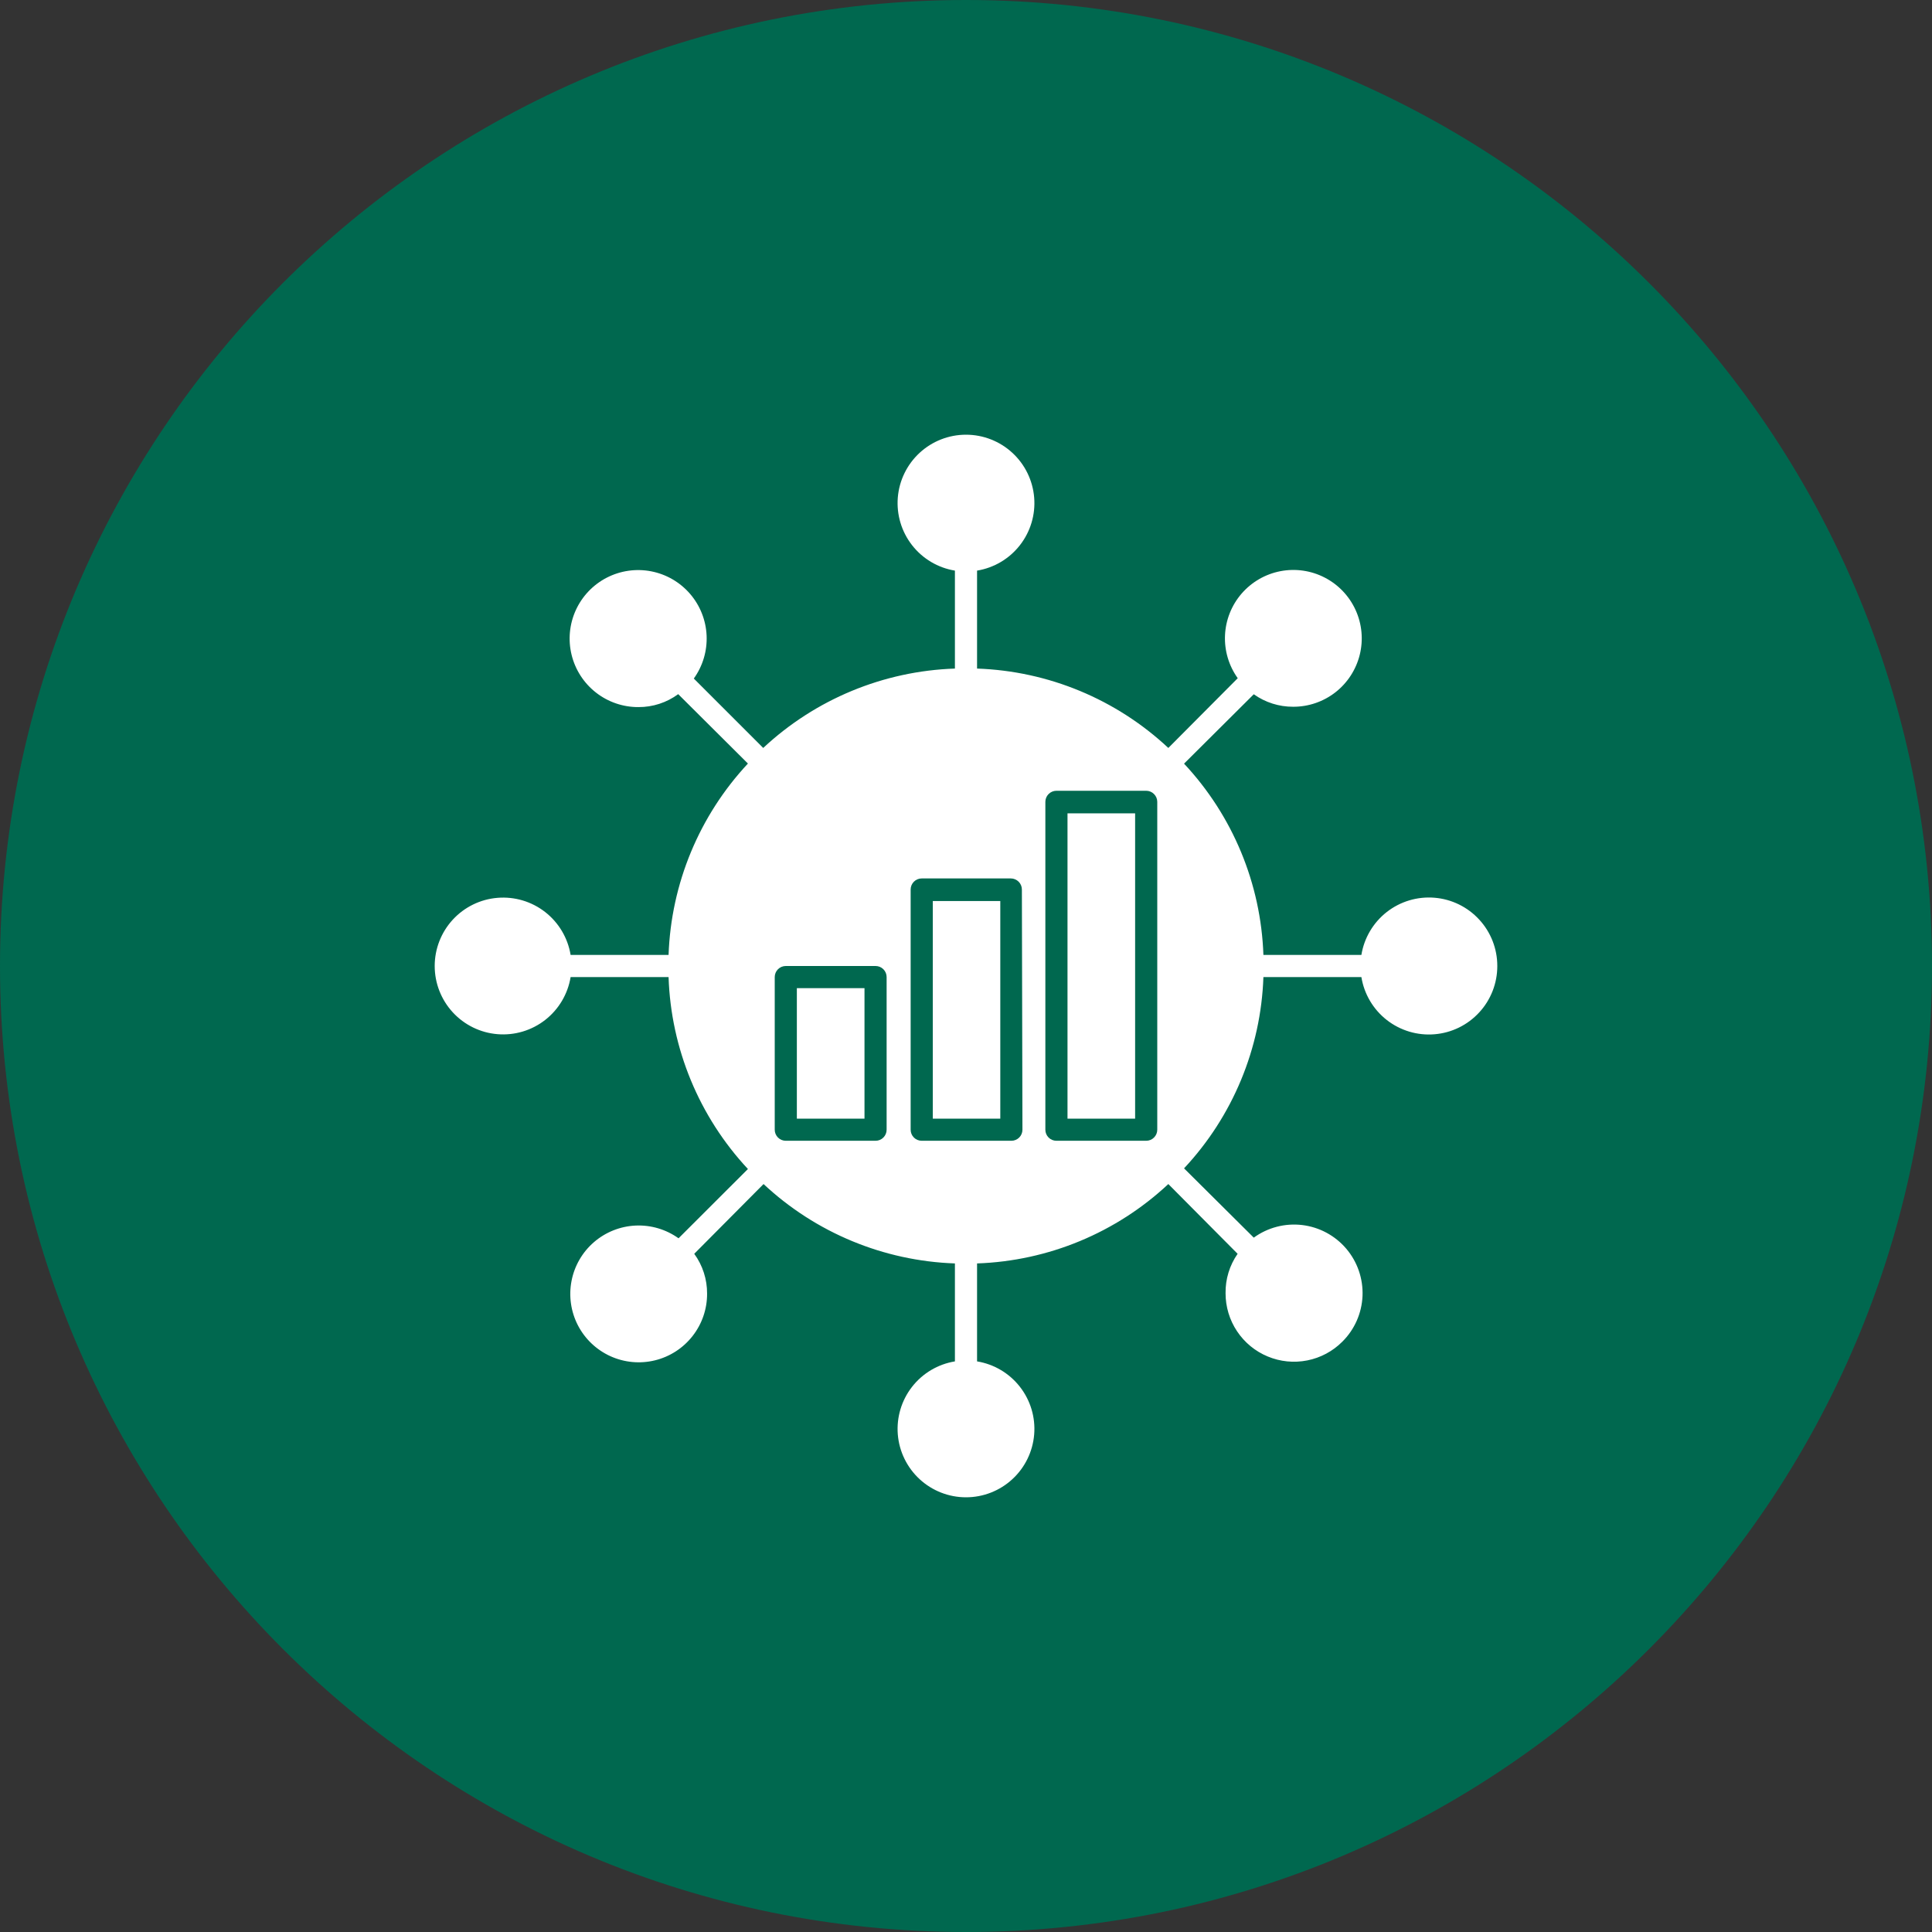
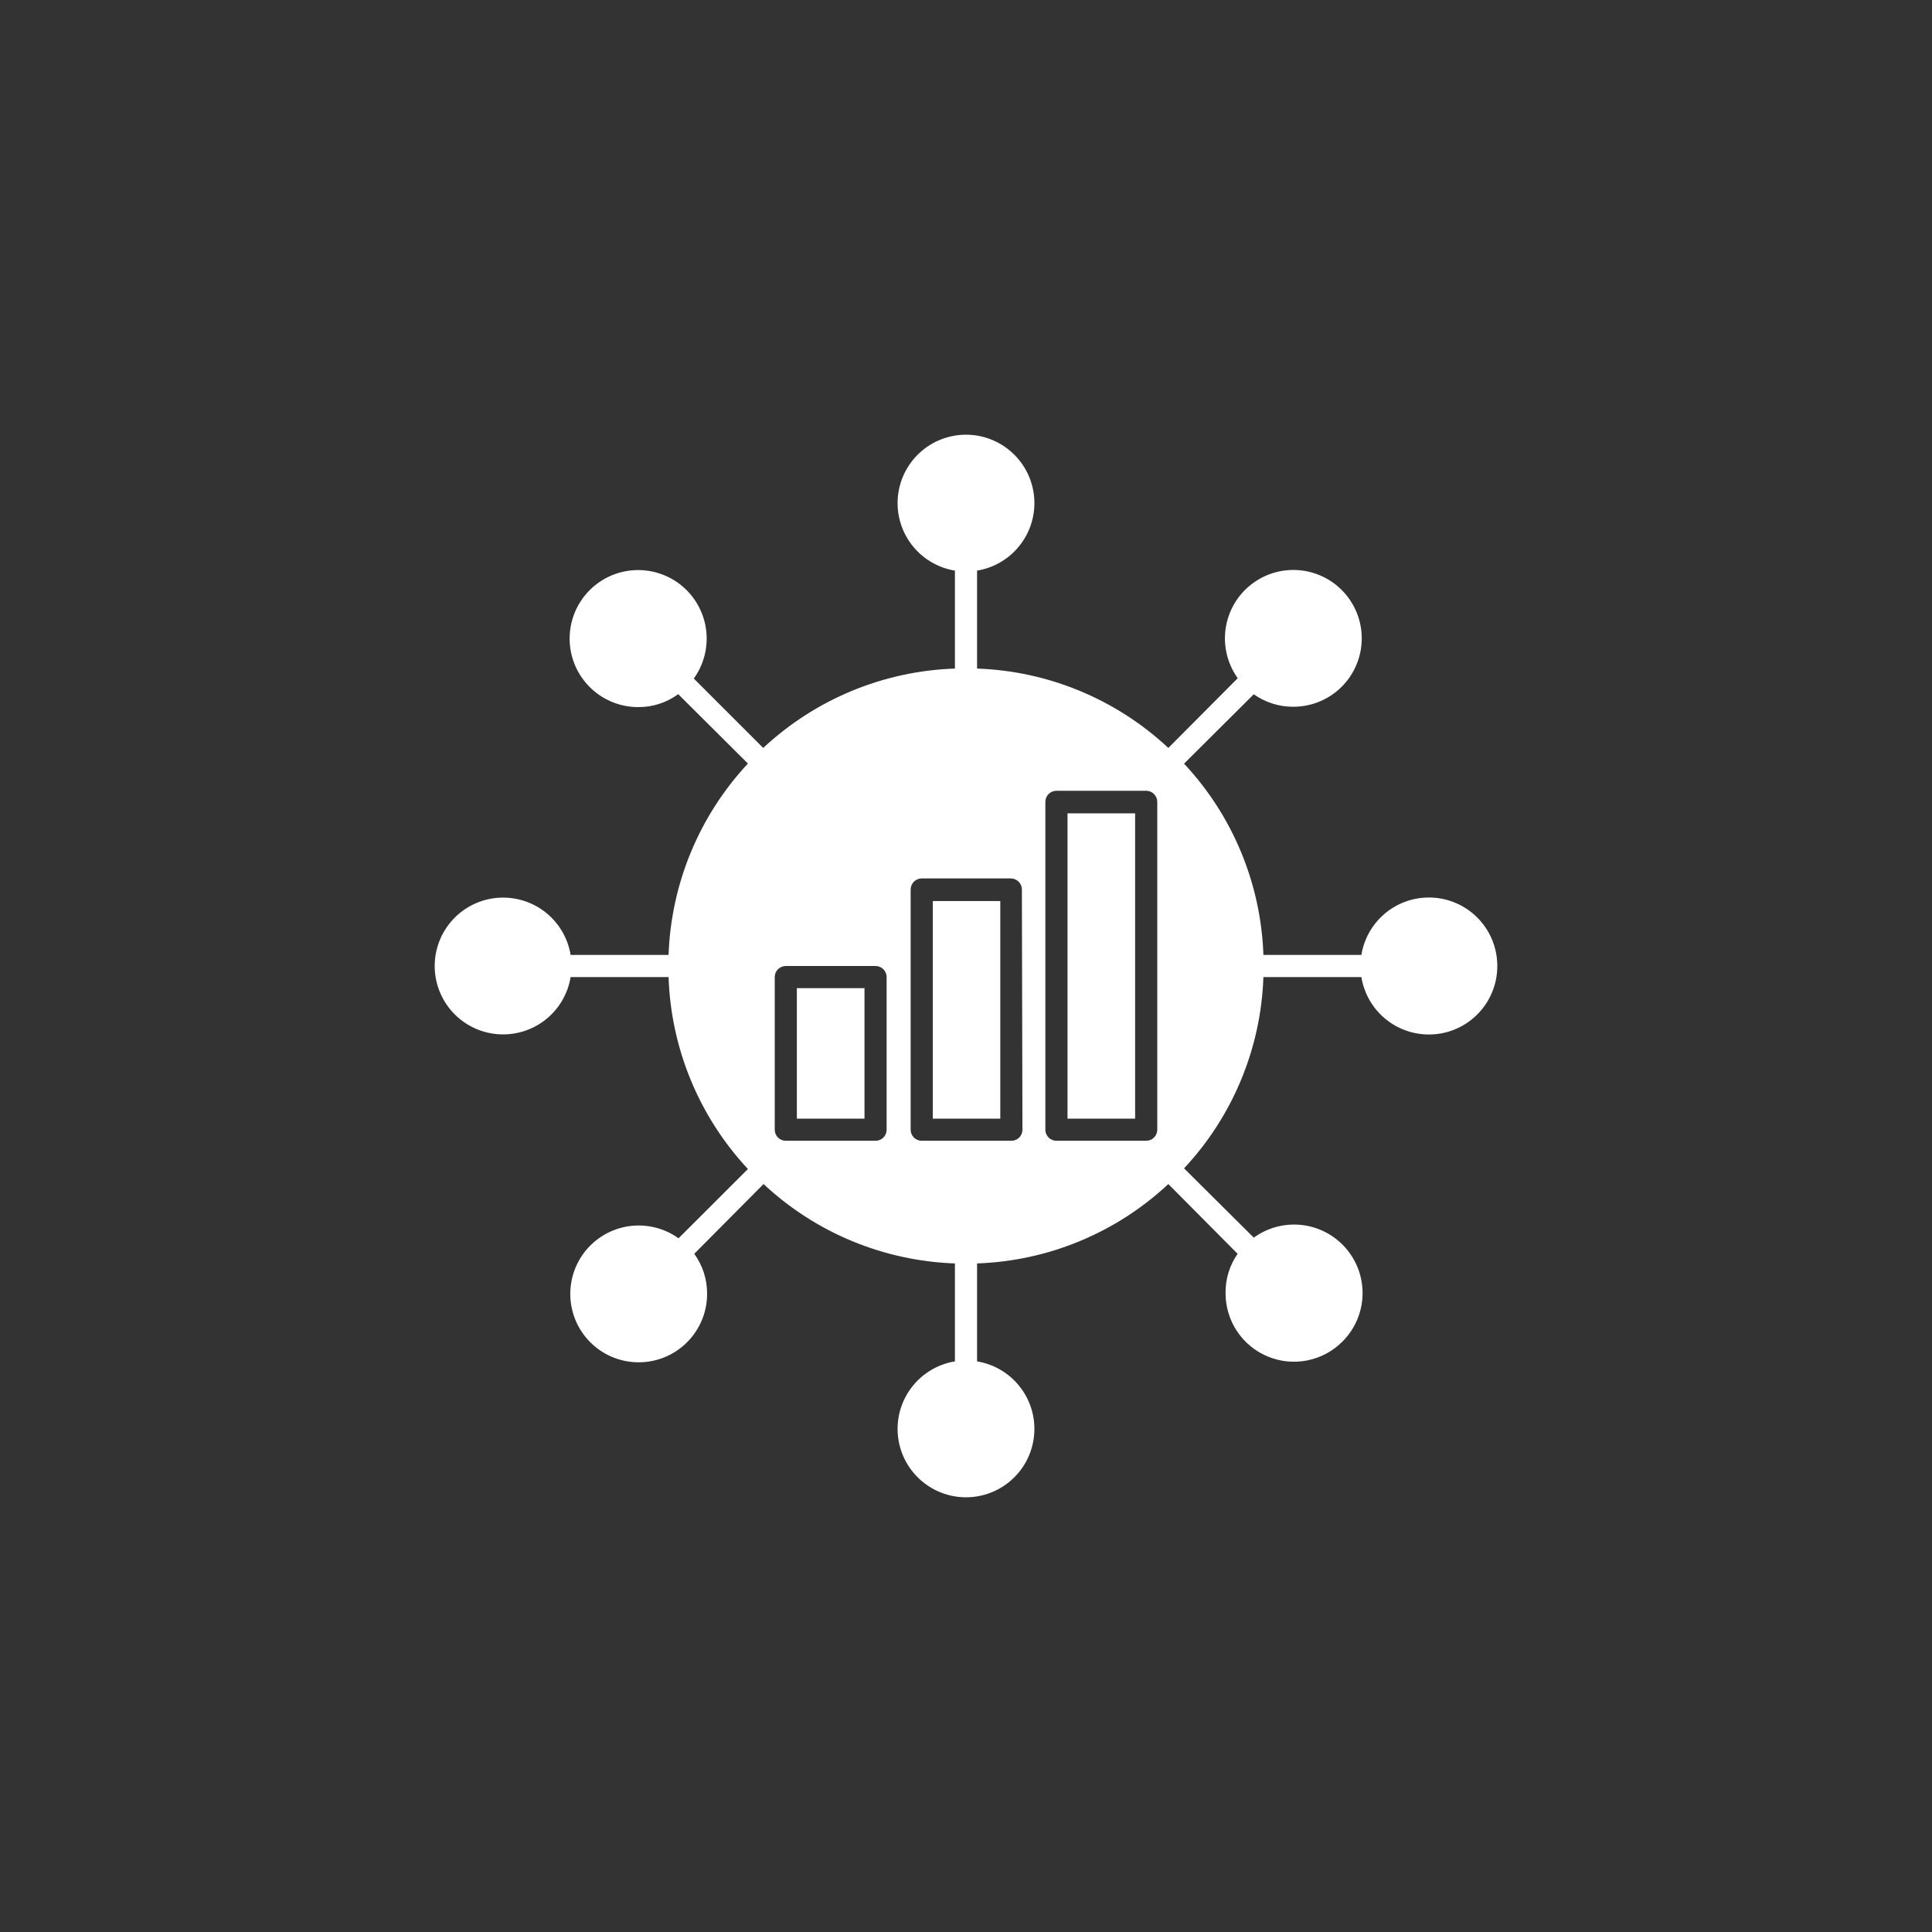
<svg xmlns="http://www.w3.org/2000/svg" width="80" height="80" viewBox="0 0 80 80" fill="none">
  <rect x="0" y="0" width="80" height="80" fill="#333333" stroke="none" />
-   <path d="M40 80C62.091 80 80 62.091 80 40C80 17.909 62.091 0 40 0C17.909 0 0 17.909 0 40C0 62.091 17.909 80 40 80Z" fill="#00684F" />
  <path d="M38.625 37.309H41.42V46.321H38.625V37.309ZM32.996 46.321H35.797V40.917H32.996V46.321ZM62 40C62.001 40.712 61.734 41.399 61.251 41.922C60.769 42.447 60.107 42.77 59.397 42.827C58.688 42.885 57.982 42.673 57.421 42.234C56.861 41.795 56.486 41.161 56.372 40.458H52.315C52.213 43.409 51.046 46.223 49.029 48.379L51.916 51.248C52.495 50.828 53.21 50.642 53.92 50.726C54.63 50.811 55.281 51.16 55.745 51.705C56.208 52.249 56.448 52.948 56.419 53.662C56.389 54.376 56.09 55.053 55.583 55.556C55.187 55.953 54.682 56.223 54.132 56.332C53.582 56.441 53.012 56.385 52.494 56.169C51.976 55.955 51.534 55.591 51.223 55.124C50.912 54.658 50.747 54.109 50.748 53.549C50.739 52.966 50.914 52.395 51.247 51.917L48.378 49.029C46.222 51.046 43.408 52.214 40.458 52.316V56.372C41.16 56.487 41.793 56.862 42.231 57.423C42.669 57.983 42.881 58.688 42.823 59.397C42.765 60.106 42.443 60.768 41.919 61.25C41.397 61.732 40.711 62 40 62C39.288 62 38.603 61.732 38.08 61.25C37.557 60.768 37.234 60.106 37.176 59.397C37.119 58.688 37.33 57.983 37.768 57.423C38.206 56.862 38.839 56.487 39.541 56.372V52.316C36.59 52.213 33.775 51.046 31.617 49.029L28.747 51.917C29.096 52.396 29.282 52.974 29.279 53.567C29.282 54.203 29.07 54.821 28.678 55.322C28.287 55.823 27.738 56.178 27.12 56.329C26.502 56.48 25.852 56.419 25.273 56.156C24.694 55.892 24.221 55.442 23.929 54.877C23.638 54.312 23.545 53.665 23.666 53.04C23.786 52.416 24.113 51.85 24.595 51.434C25.076 51.019 25.683 50.777 26.318 50.748C26.953 50.719 27.58 50.905 28.097 51.275L30.97 48.406C28.95 46.242 27.782 43.418 27.684 40.458H23.628C23.513 41.16 23.137 41.794 22.577 42.232C22.017 42.67 21.312 42.881 20.603 42.823C19.893 42.766 19.232 42.443 18.75 41.92C18.268 41.397 18 40.711 18 40C18 39.289 18.268 38.603 18.75 38.08C19.232 37.557 19.893 37.234 20.603 37.177C21.312 37.119 22.017 37.33 22.577 37.768C23.137 38.206 23.513 38.84 23.628 39.542H27.684C27.788 36.59 28.955 33.776 30.97 31.617L28.083 28.743C27.606 29.094 27.029 29.282 26.437 29.279C25.8 29.282 25.181 29.071 24.678 28.678C24.176 28.286 23.821 27.737 23.669 27.118C23.517 26.499 23.578 25.847 23.842 25.267C24.106 24.687 24.557 24.213 25.123 23.921C25.69 23.629 26.338 23.536 26.963 23.657C27.589 23.778 28.155 24.106 28.572 24.588C28.988 25.07 29.23 25.678 29.259 26.315C29.287 26.952 29.101 27.579 28.729 28.097L31.603 30.971C33.765 28.951 36.585 27.784 39.541 27.684V23.628C38.839 23.513 38.206 23.138 37.768 22.577C37.33 22.017 37.119 21.312 37.176 20.603C37.234 19.894 37.557 19.232 38.08 18.75C38.603 18.268 39.288 18 40 18C40.711 18 41.397 18.268 41.919 18.75C42.443 19.232 42.765 19.894 42.823 20.603C42.881 21.312 42.669 22.017 42.231 22.577C41.793 23.138 41.16 23.513 40.458 23.628V27.684C43.408 27.786 46.222 28.954 48.378 30.971L51.252 28.083C50.882 27.566 50.696 26.94 50.725 26.304C50.754 25.669 50.995 25.062 51.411 24.581C51.827 24.1 52.392 23.773 53.017 23.652C53.641 23.531 54.288 23.624 54.853 23.916C55.418 24.207 55.869 24.681 56.132 25.259C56.396 25.838 56.457 26.489 56.306 27.106C56.154 27.724 55.8 28.273 55.299 28.665C54.798 29.056 54.179 29.268 53.544 29.265C52.961 29.267 52.392 29.086 51.916 28.748L49.029 31.621C51.046 33.777 52.213 36.591 52.315 39.542H56.372C56.486 38.839 56.861 38.205 57.421 37.766C57.982 37.327 58.688 37.115 59.397 37.173C60.107 37.23 60.769 37.553 61.251 38.078C61.734 38.601 62.001 39.288 62 40ZM36.713 40.458C36.713 40.337 36.665 40.22 36.579 40.134C36.493 40.048 36.377 40 36.255 40H32.538C32.416 40 32.3 40.048 32.214 40.134C32.128 40.22 32.08 40.337 32.08 40.458V46.779C32.08 46.901 32.128 47.017 32.214 47.103C32.3 47.189 32.416 47.237 32.538 47.237H36.255C36.377 47.237 36.493 47.189 36.579 47.103C36.665 47.017 36.713 46.901 36.713 46.779V40.458ZM42.314 36.833C42.314 36.711 42.266 36.595 42.18 36.509C42.094 36.423 41.977 36.374 41.856 36.374H38.166C38.045 36.374 37.928 36.423 37.842 36.509C37.756 36.595 37.708 36.711 37.708 36.833V46.779C37.708 46.901 37.756 47.017 37.842 47.103C37.928 47.189 38.045 47.237 38.166 47.237H41.879C42 47.237 42.117 47.189 42.203 47.103C42.289 47.017 42.337 46.901 42.337 46.779L42.314 36.833ZM47.92 33.203C47.92 33.081 47.871 32.965 47.785 32.879C47.7 32.793 47.583 32.744 47.461 32.744H43.744C43.623 32.744 43.506 32.793 43.42 32.879C43.334 32.965 43.286 33.081 43.286 33.203V46.779C43.286 46.901 43.334 47.017 43.42 47.103C43.506 47.189 43.623 47.237 43.744 47.237H47.461C47.583 47.237 47.7 47.189 47.785 47.103C47.871 47.017 47.92 46.901 47.92 46.779V33.203ZM44.203 46.321H47.003V33.679H44.203V46.321Z" fill="white" />
</svg>